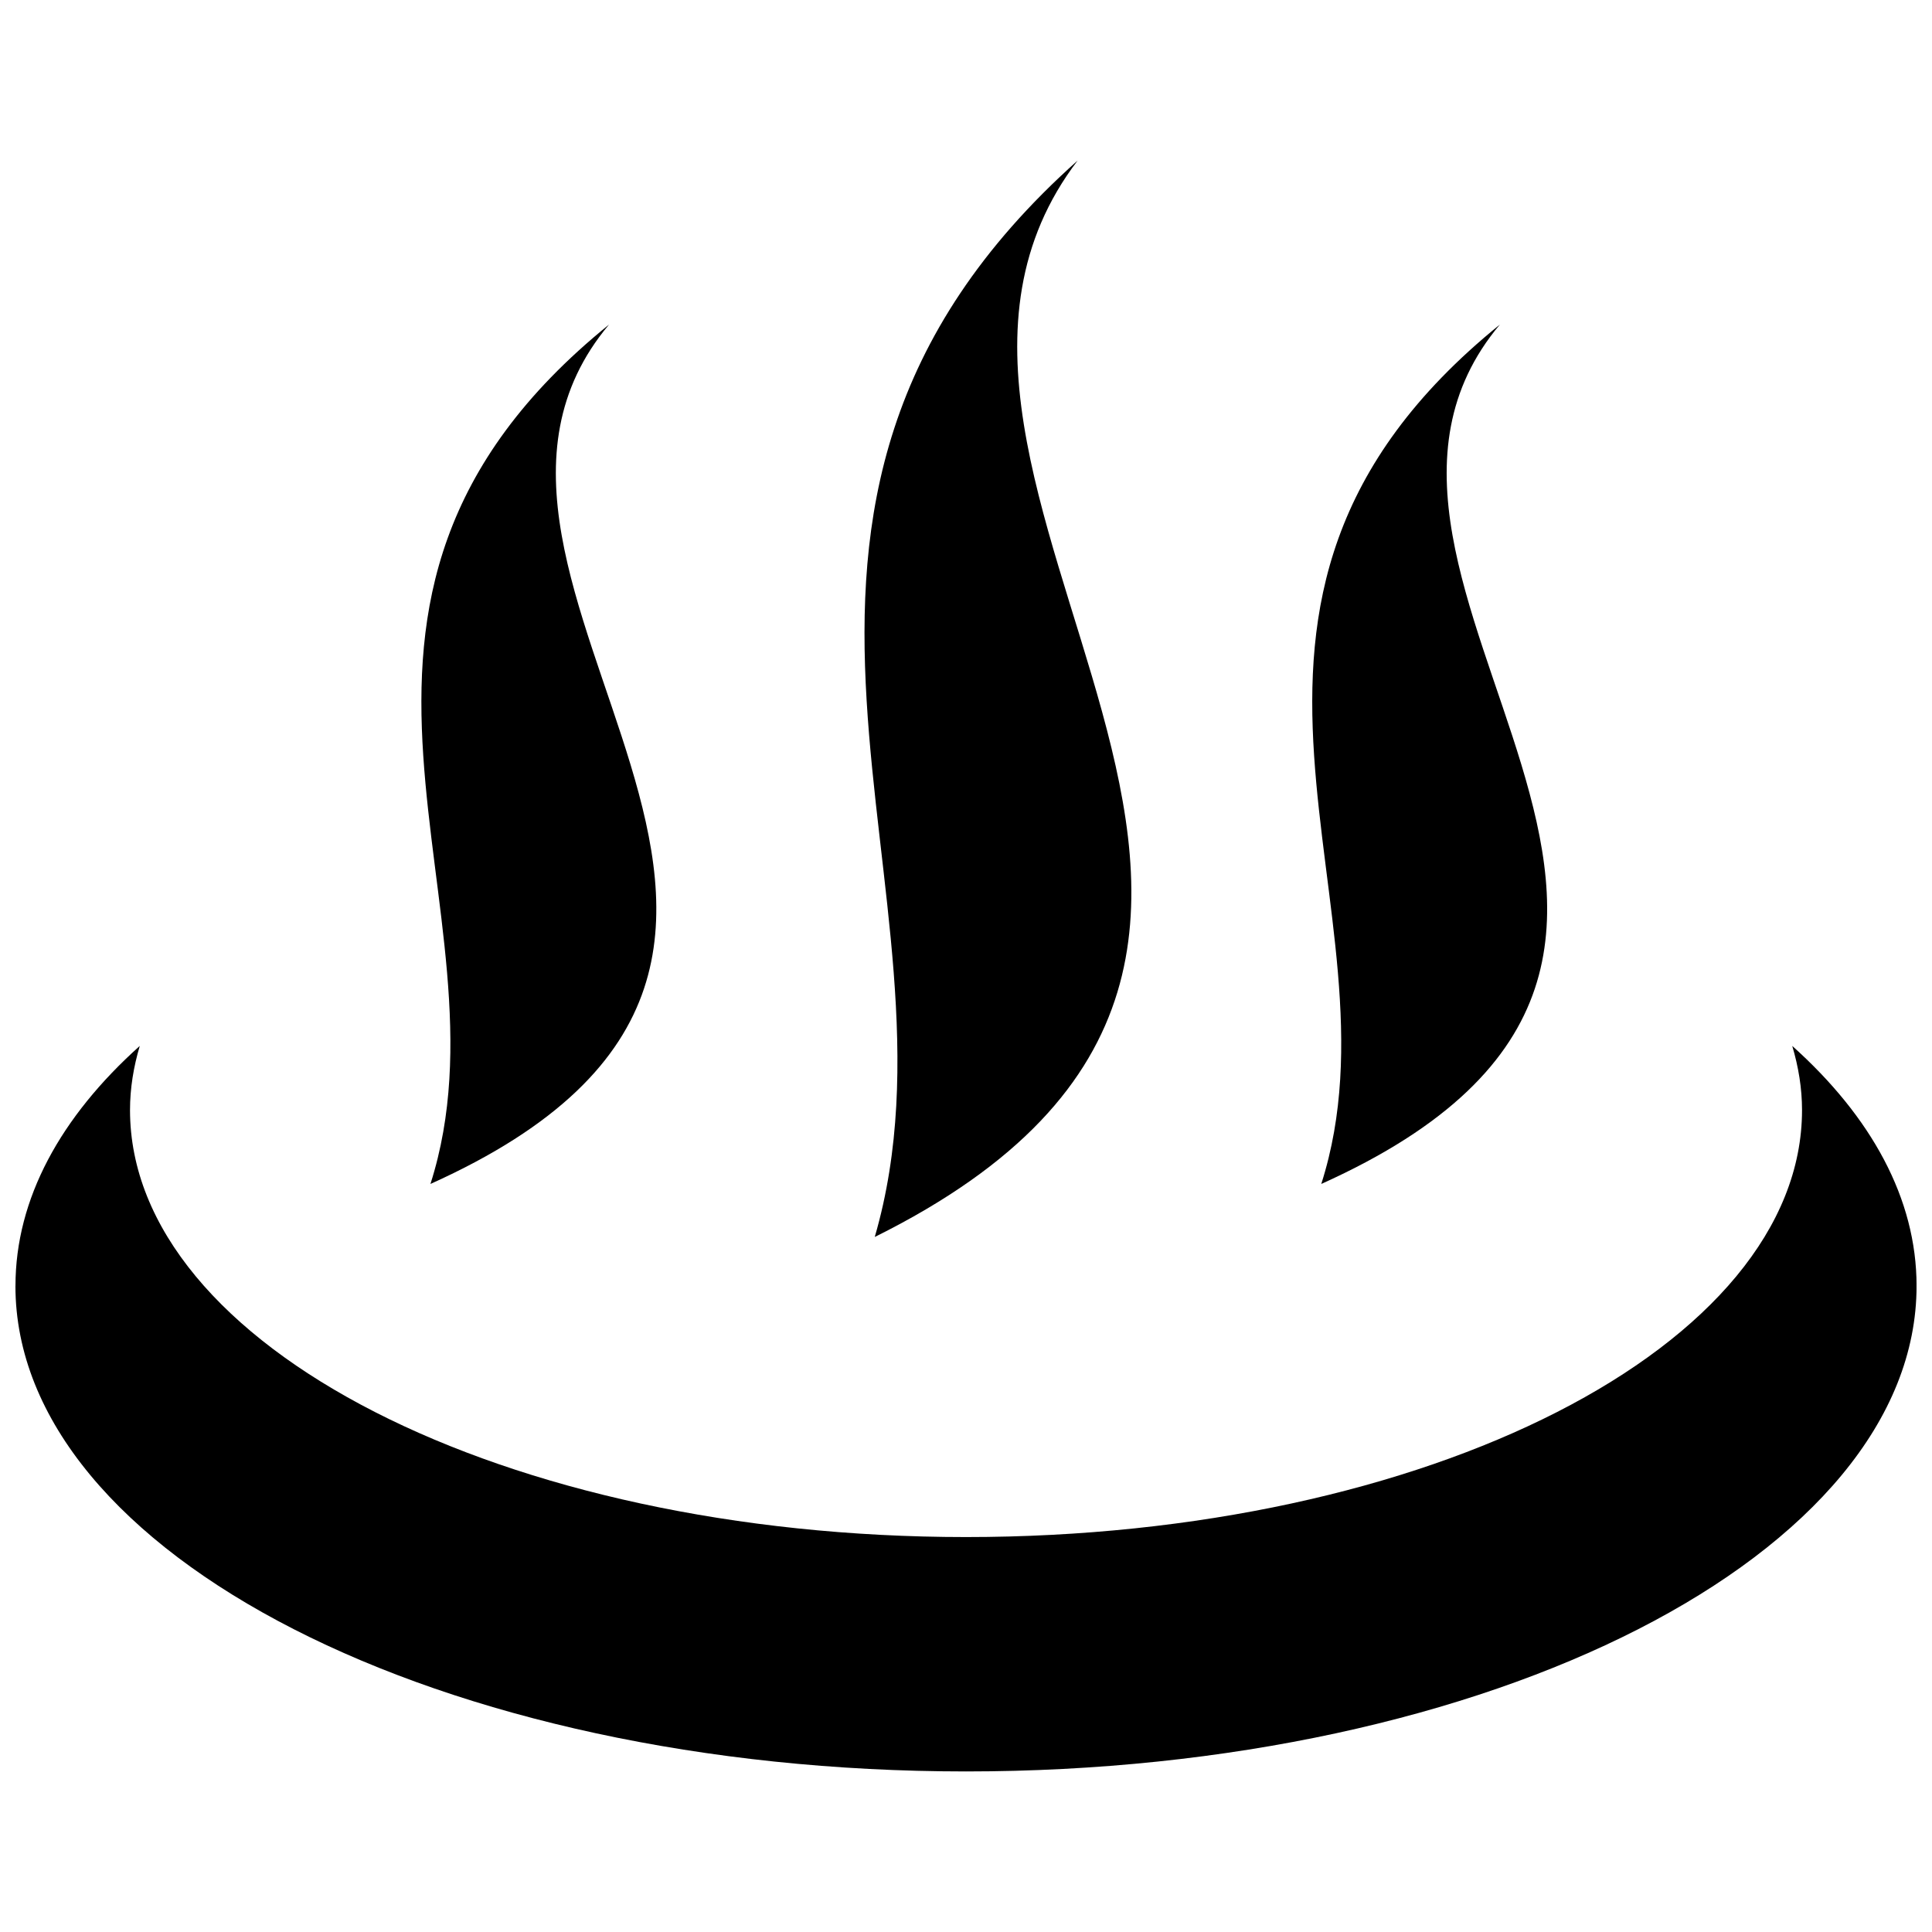
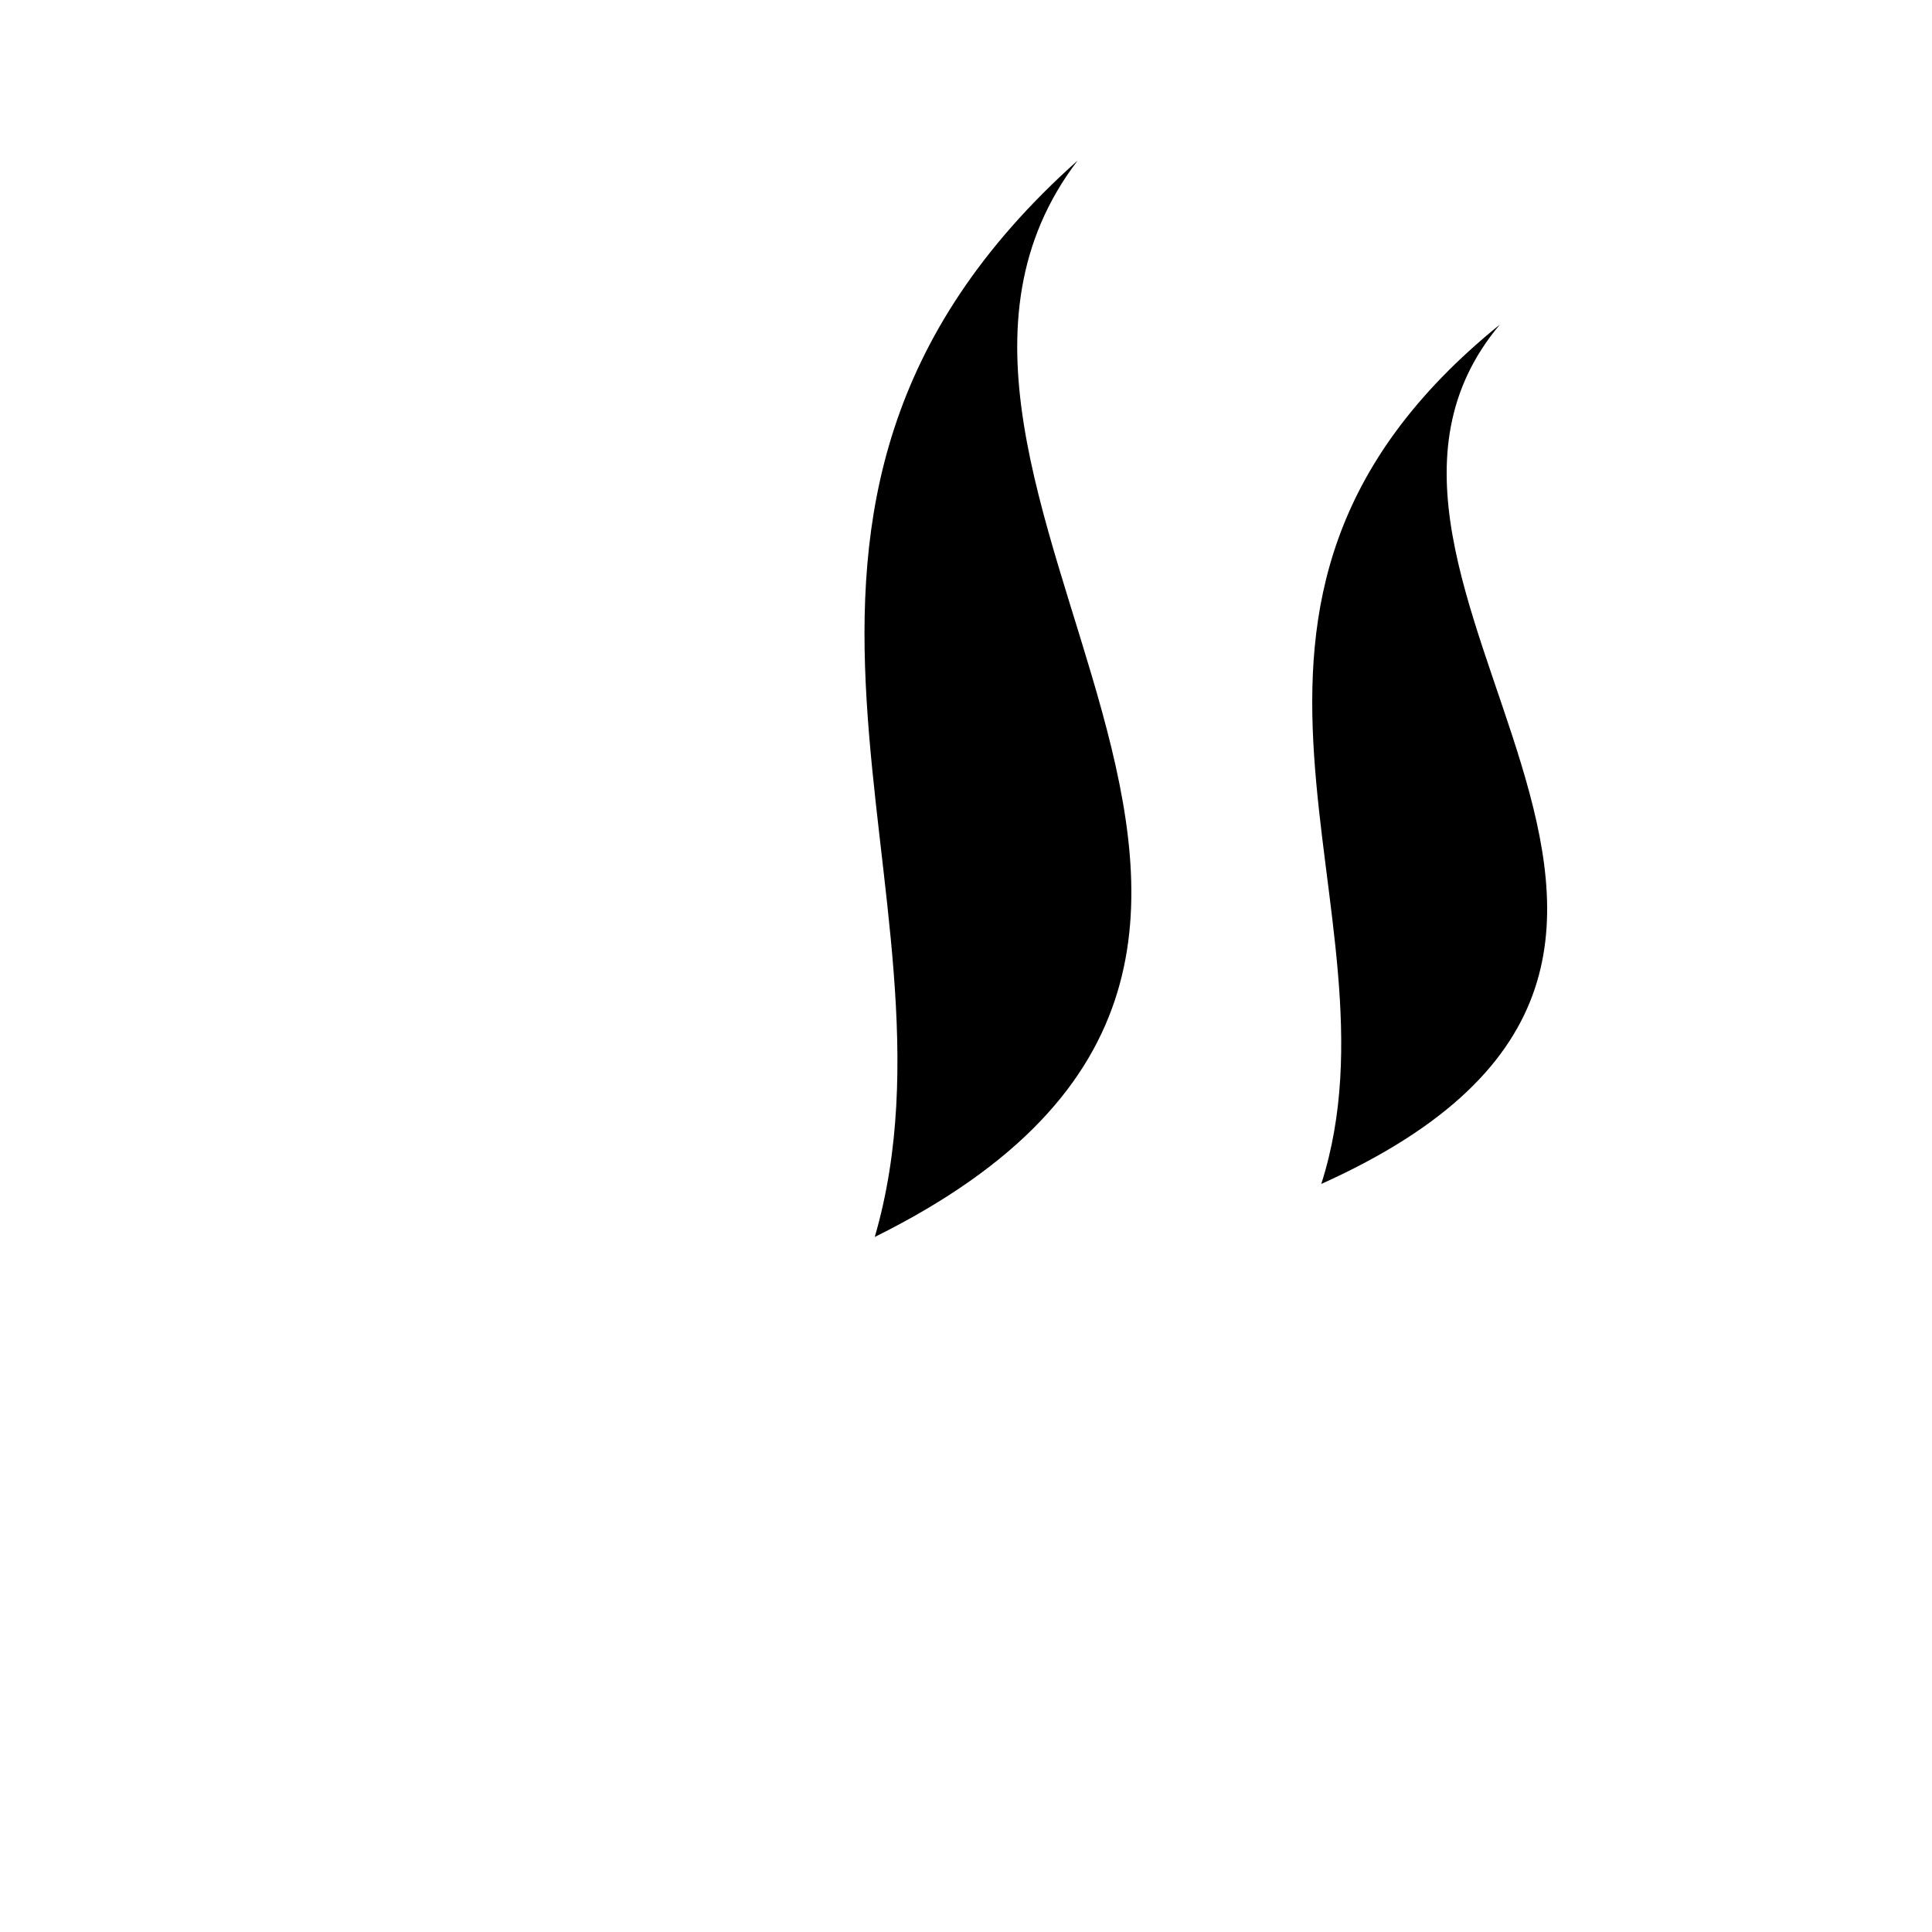
<svg xmlns="http://www.w3.org/2000/svg" width="800px" height="800px" version="1.1" viewBox="144 144 512 512">
  <defs>
    <clipPath id="a">
-       <path d="m148.09 421h503.81v193h-503.81z" />
+       <path d="m148.09 421v193h-503.81z" />
    </clipPath>
  </defs>
  <g clip-path="url(#a)">
    <path d="m148.09 484.78c0 71.059 112.78 128.67 251.91 128.67s251.91-57.609 251.91-128.67c0-23.141-12.012-44.836-32.945-63.598 1.648 5.562 2.59 11.203 2.59 17.004 0 62.492-99.215 113.15-221.55 113.15s-221.55-50.664-221.55-113.15c0-5.801 0.938-11.441 2.586-17.004-20.926 18.758-32.941 40.457-32.941 63.602z" />
  </g>
-   <path d="m258.07 457.76c135.77-61.086-10.148-159.39 47.332-227.75-91.645 74.16-23.867 154.6-47.332 227.75z" />
  <path d="m494.15 457.76c135.77-61.086-10.152-159.39 47.332-227.75-91.633 74.16-23.867 154.6-47.332 227.75z" />
  <path d="m375.82 471.81c154.23-76.523-11.527-199.64 53.77-285.27-104.1 92.891-27.105 193.64-53.77 285.27z" />
</svg>